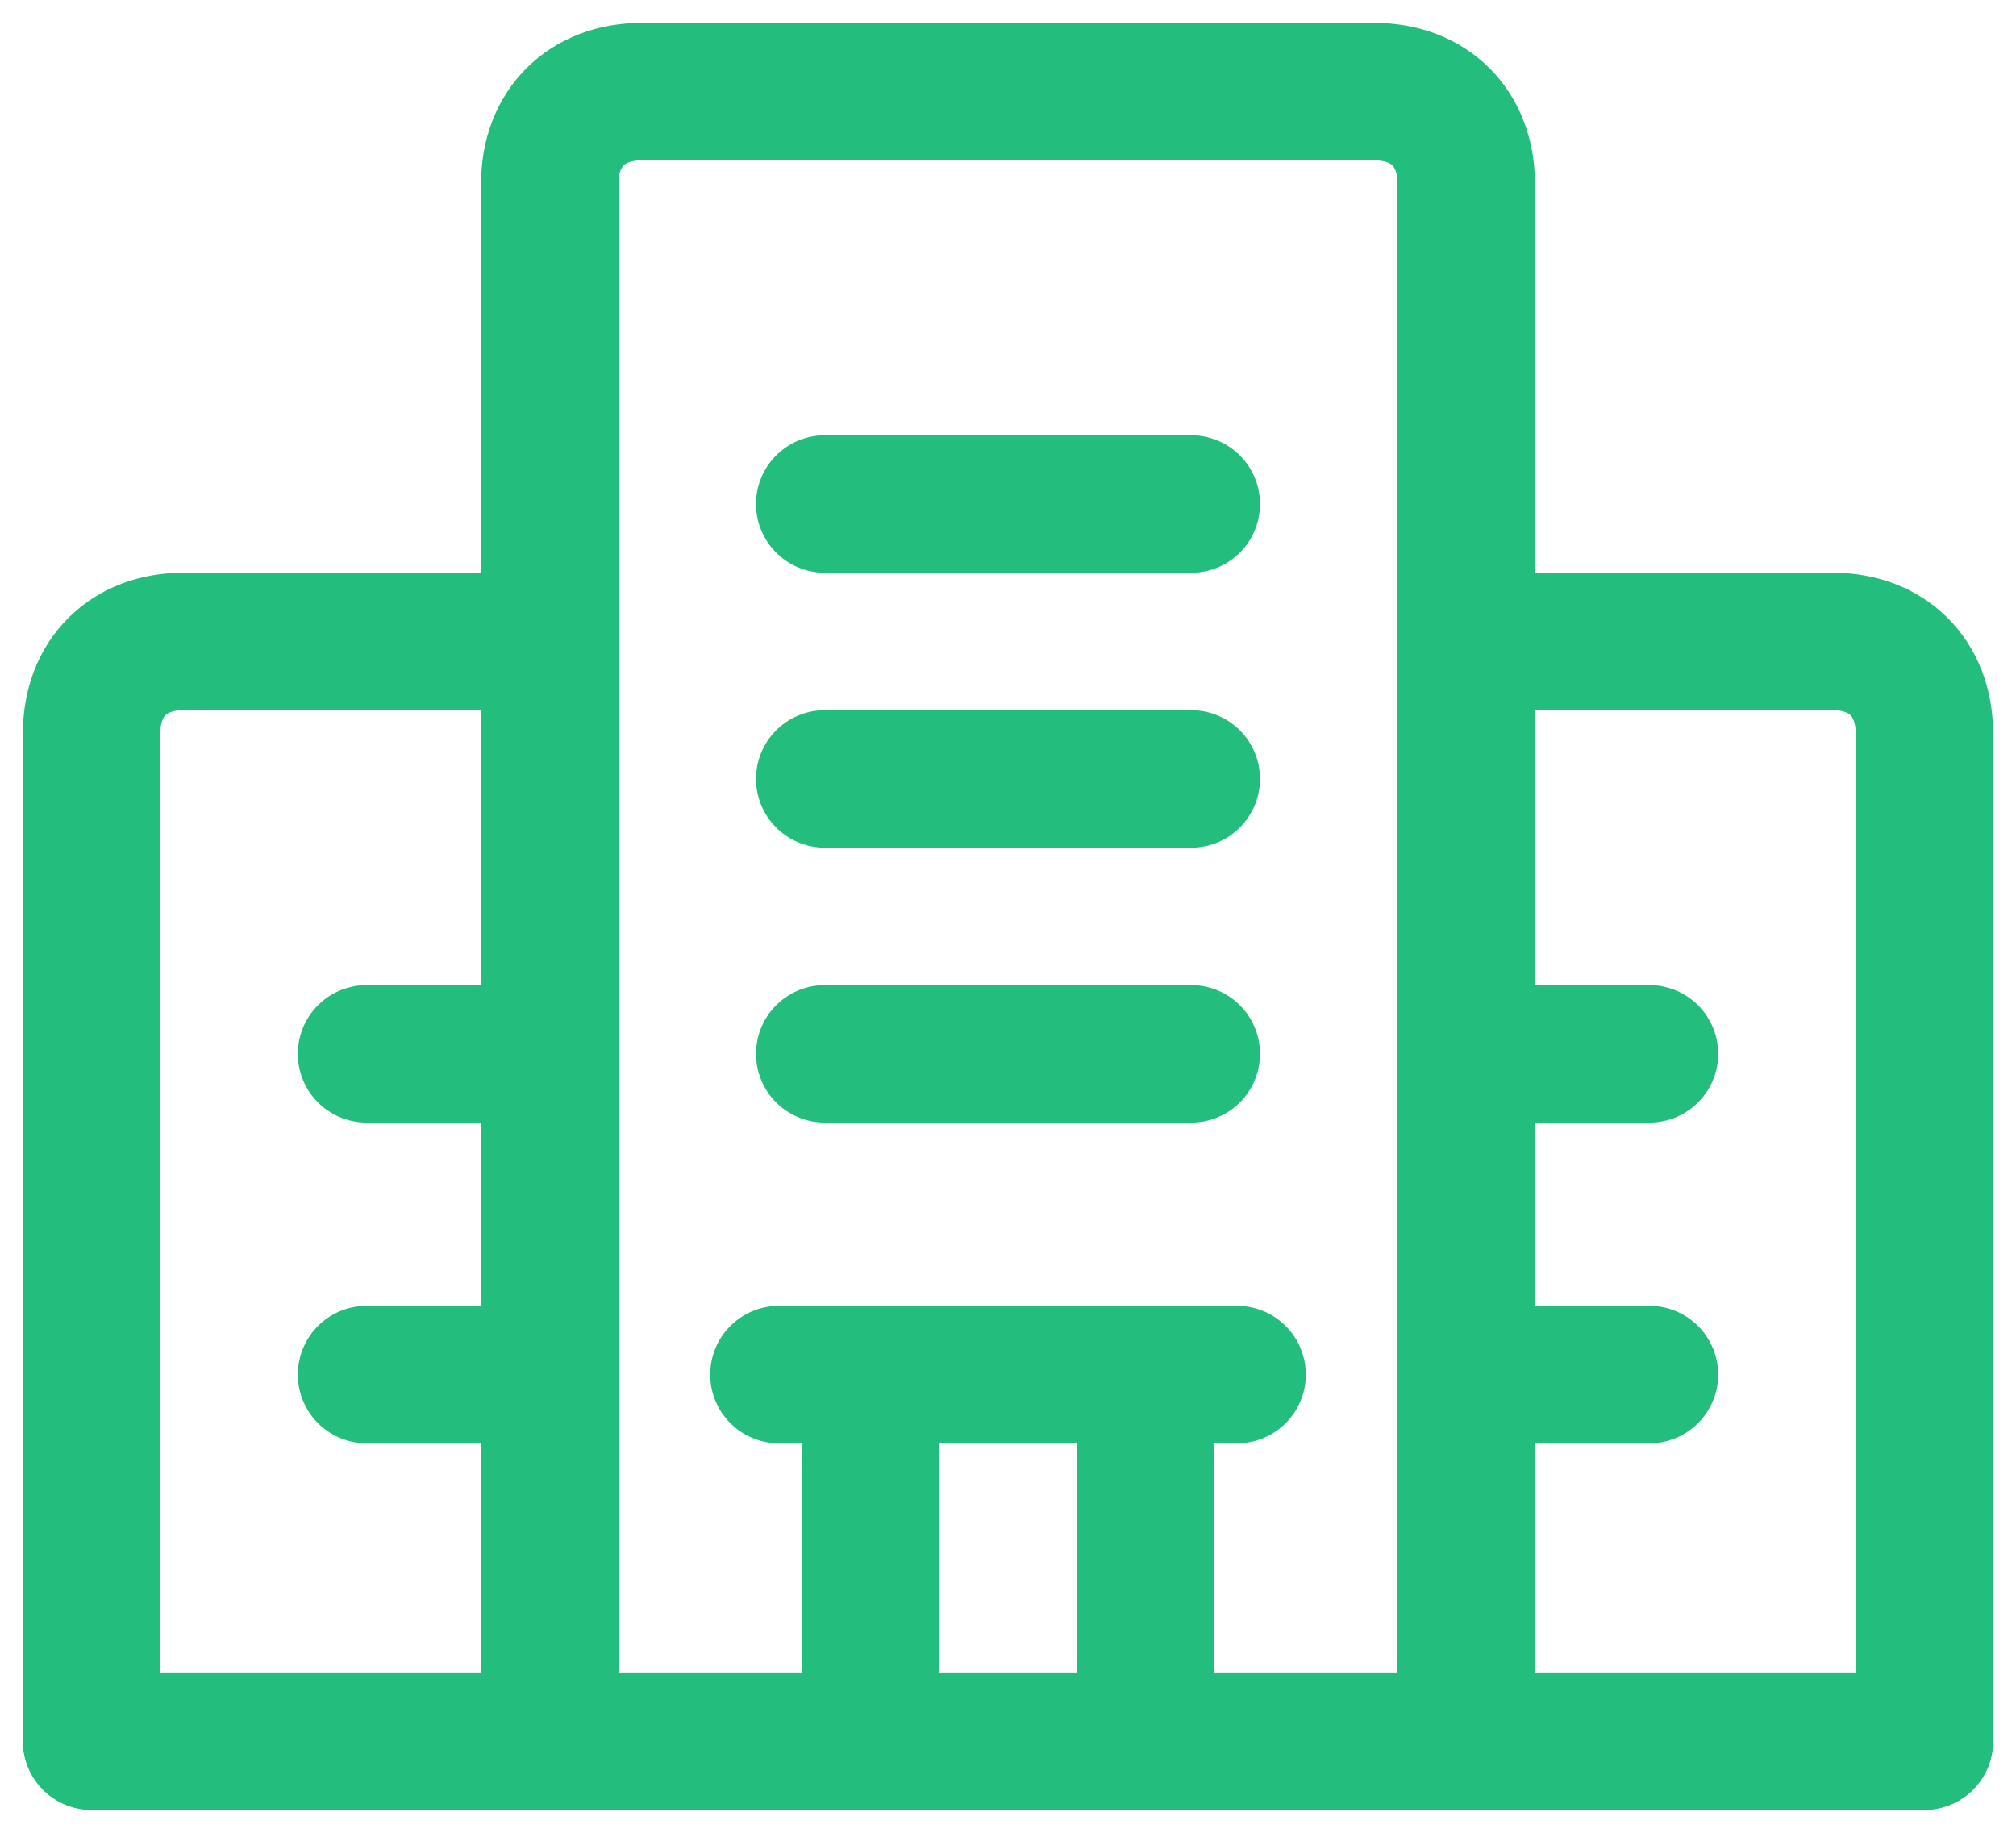
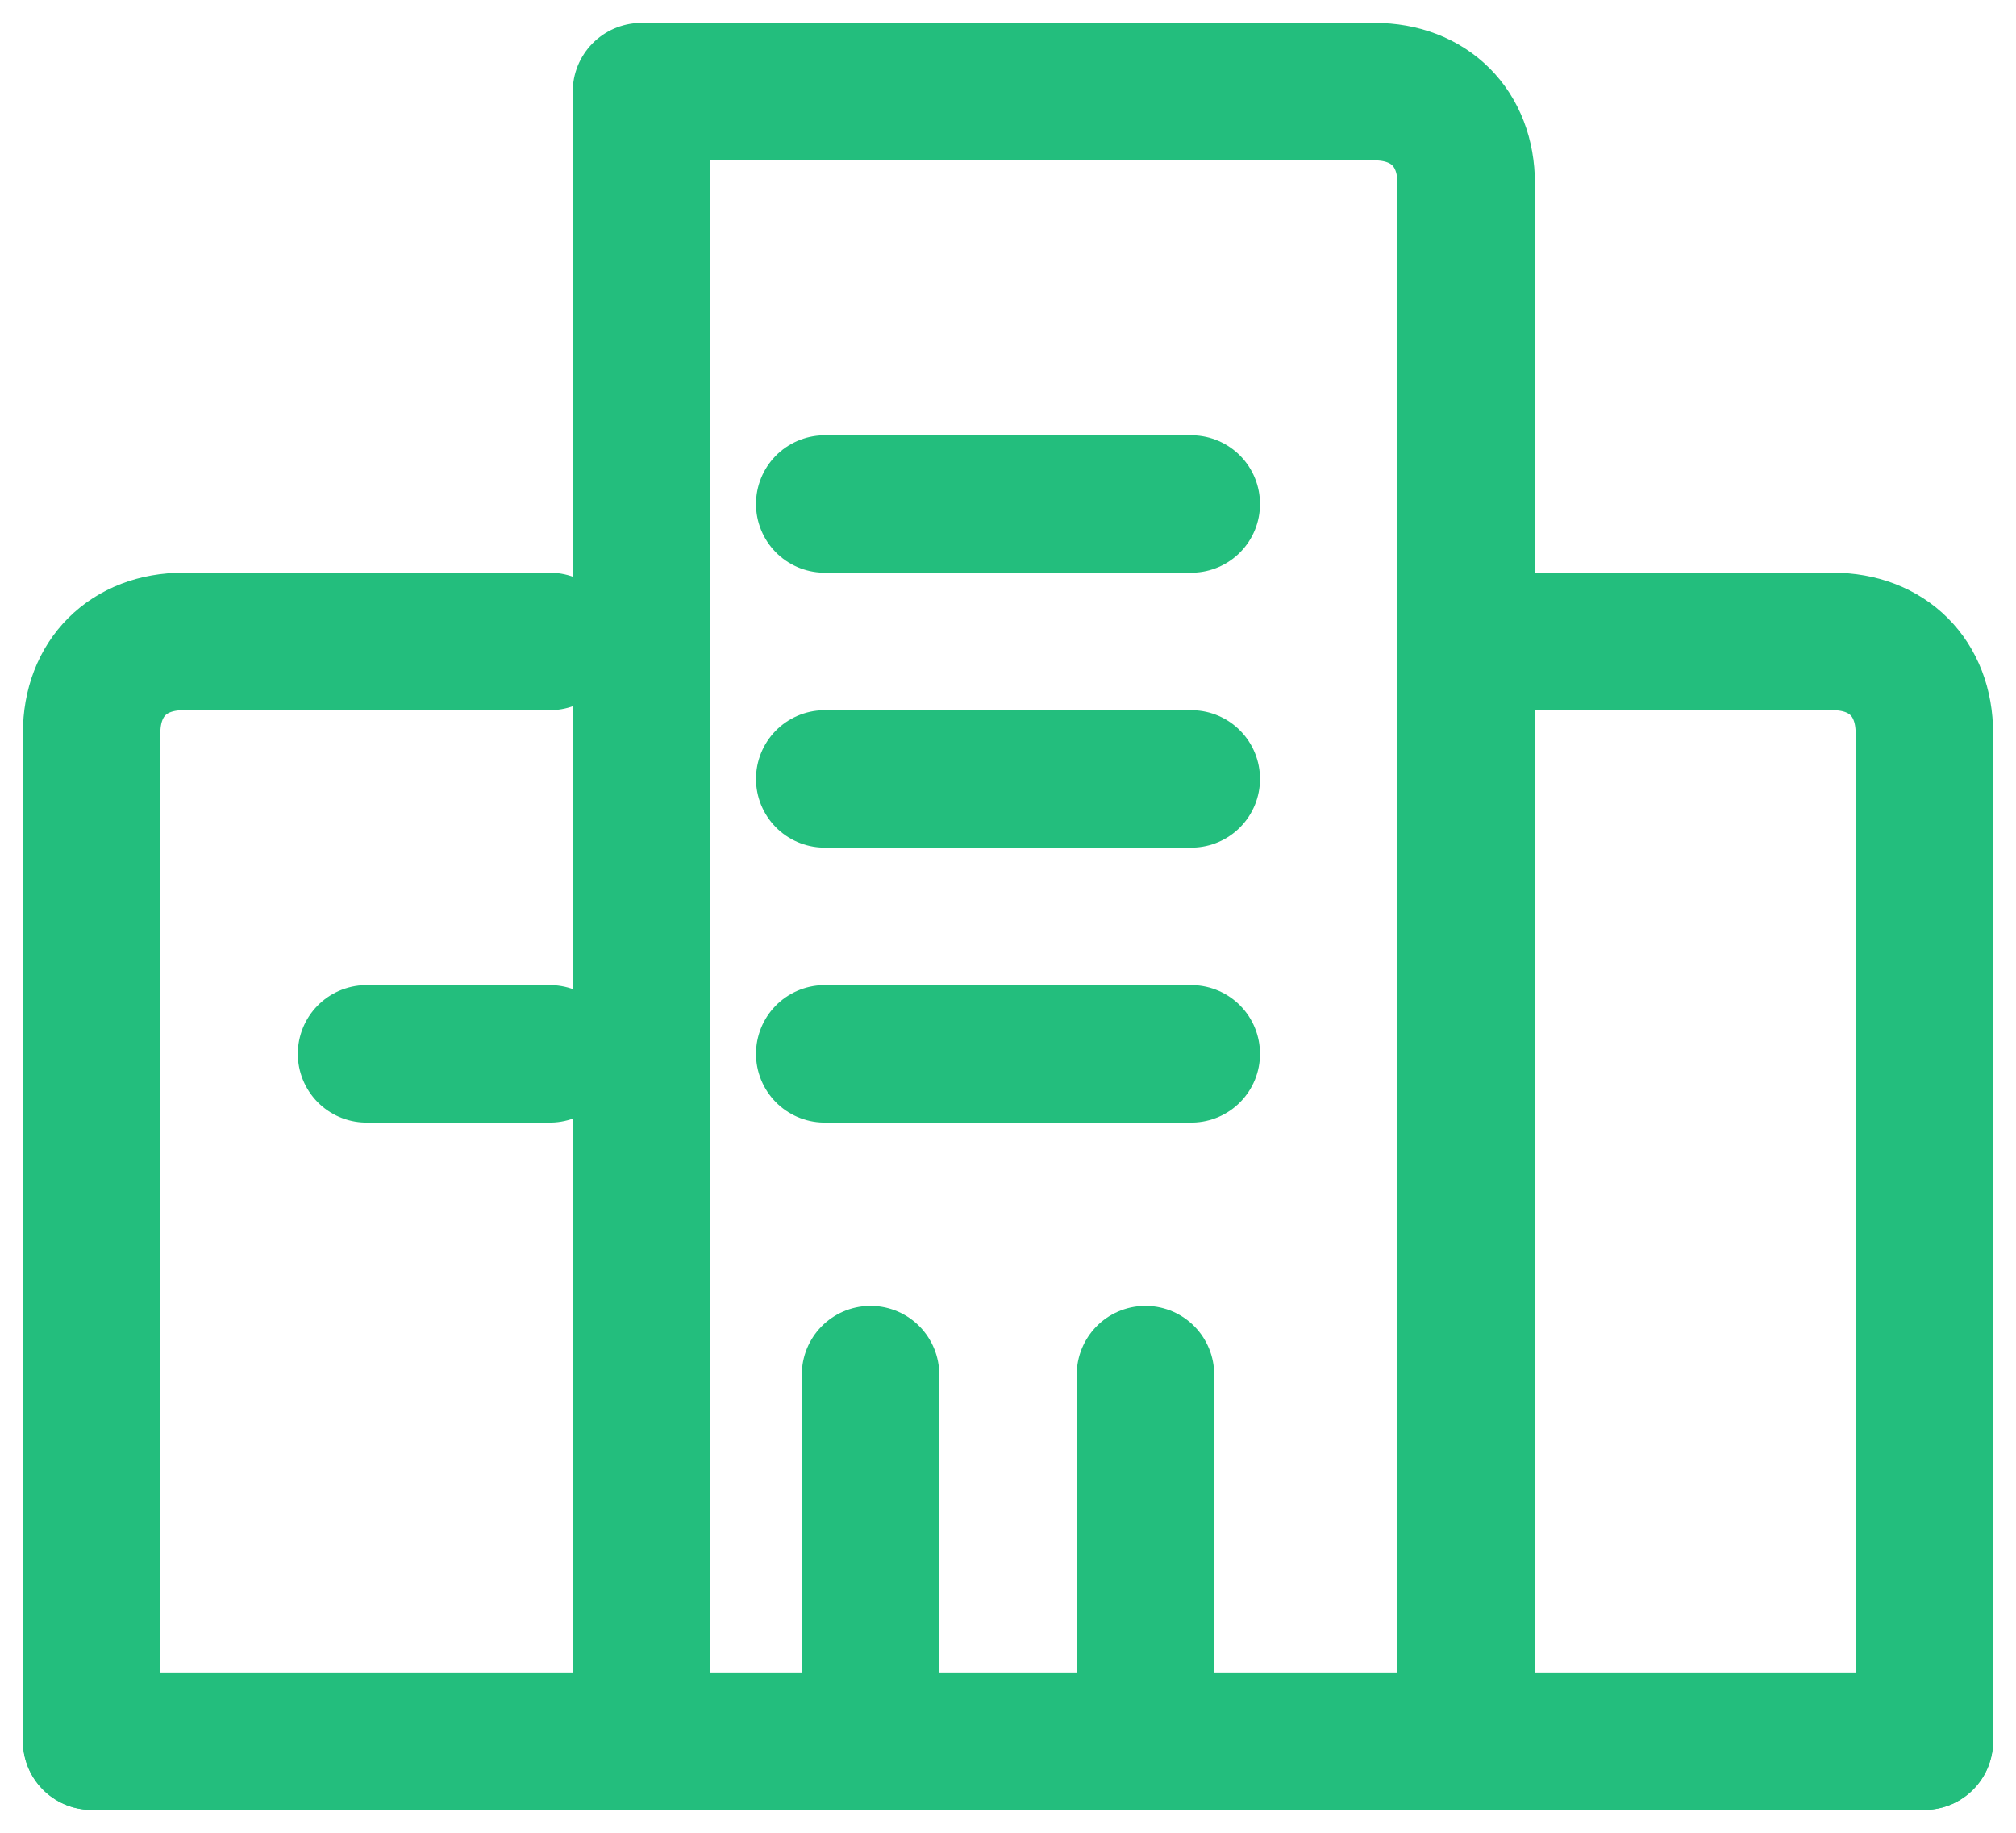
<svg xmlns="http://www.w3.org/2000/svg" width="22" height="20" viewBox="0 0 22 20" fill="none">
-   <path d="M16 19V2C16 1.4 15.6 1 15 1H7C6.4 1 6 1.4 6 2V19" stroke="#23BE7D" stroke-width="1.5" stroke-linecap="round" stroke-linejoin="round" />
+   <path d="M16 19V2C16 1.4 15.6 1 15 1H7V19" stroke="#23BE7D" stroke-width="1.5" stroke-linecap="round" stroke-linejoin="round" />
  <path d="M6 7H2C1.4 7 1 7.4 1 8V19" stroke="#23BE7D" stroke-width="1.5" stroke-linecap="round" stroke-linejoin="round" />
  <path d="M21 19V8C21 7.4 20.6 7 20 7H16" stroke="#23BE7D" stroke-width="1.5" stroke-linecap="round" stroke-linejoin="round" />
-   <path d="M8.5 15H13.5" stroke="#23BE7D" stroke-width="1.5" stroke-linecap="round" stroke-linejoin="round" />
  <path d="M12.5 15V19" stroke="#23BE7D" stroke-width="1.5" stroke-linecap="round" stroke-linejoin="round" />
  <path d="M9.5 19V15" stroke="#23BE7D" stroke-width="1.5" stroke-linecap="round" stroke-linejoin="round" />
  <path d="M9 8.5H13" stroke="#23BE7D" stroke-width="1.5" stroke-linecap="round" stroke-linejoin="round" />
  <path d="M9 11.5H13" stroke="#23BE7D" stroke-width="1.5" stroke-linecap="round" stroke-linejoin="round" />
  <path d="M9 5.5H13" stroke="#23BE7D" stroke-width="1.5" stroke-linecap="round" stroke-linejoin="round" />
  <path d="M4 11.5H6" stroke="#23BE7D" stroke-width="1.5" stroke-linecap="round" stroke-linejoin="round" />
-   <path d="M4 15H6" stroke="#23BE7D" stroke-width="1.5" stroke-linecap="round" stroke-linejoin="round" />
-   <path d="M16 11.5H18" stroke="#23BE7D" stroke-width="1.5" stroke-linecap="round" stroke-linejoin="round" />
-   <path d="M16 15H18" stroke="#23BE7D" stroke-width="1.5" stroke-linecap="round" stroke-linejoin="round" />
  <path d="M21 19H1" stroke="#23BE7D" stroke-width="1.5" stroke-linecap="round" stroke-linejoin="round" />
</svg>